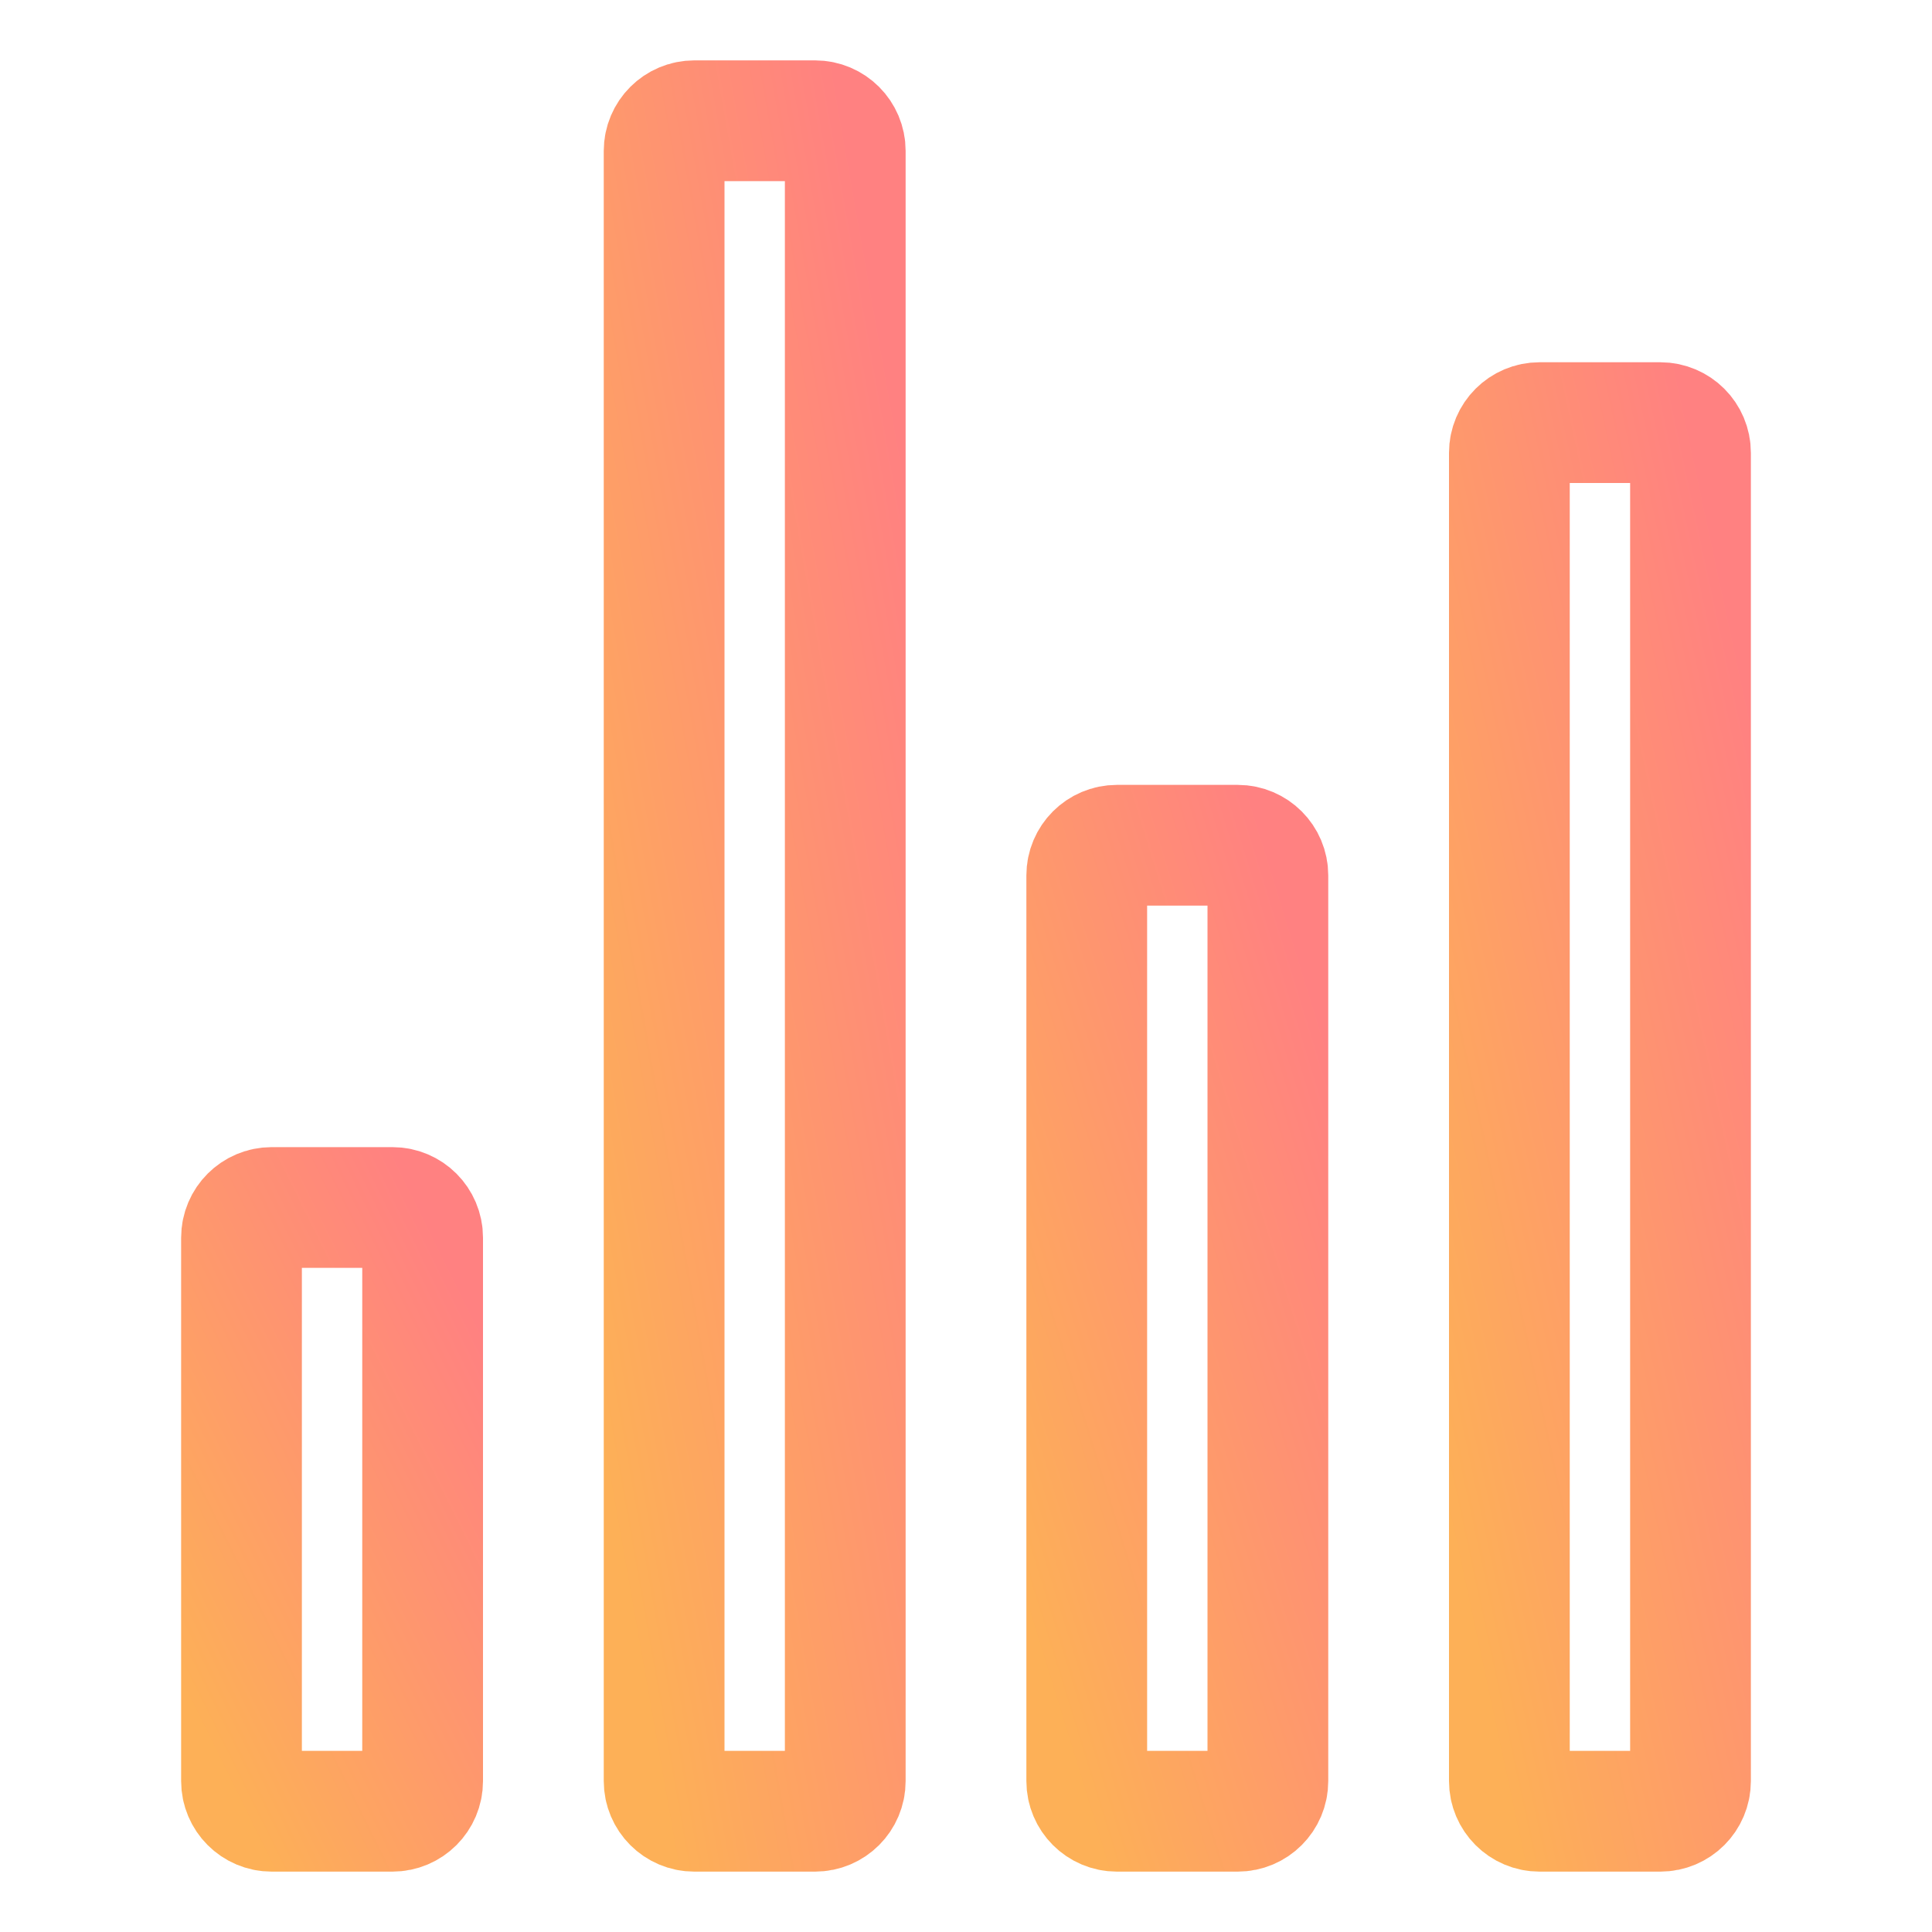
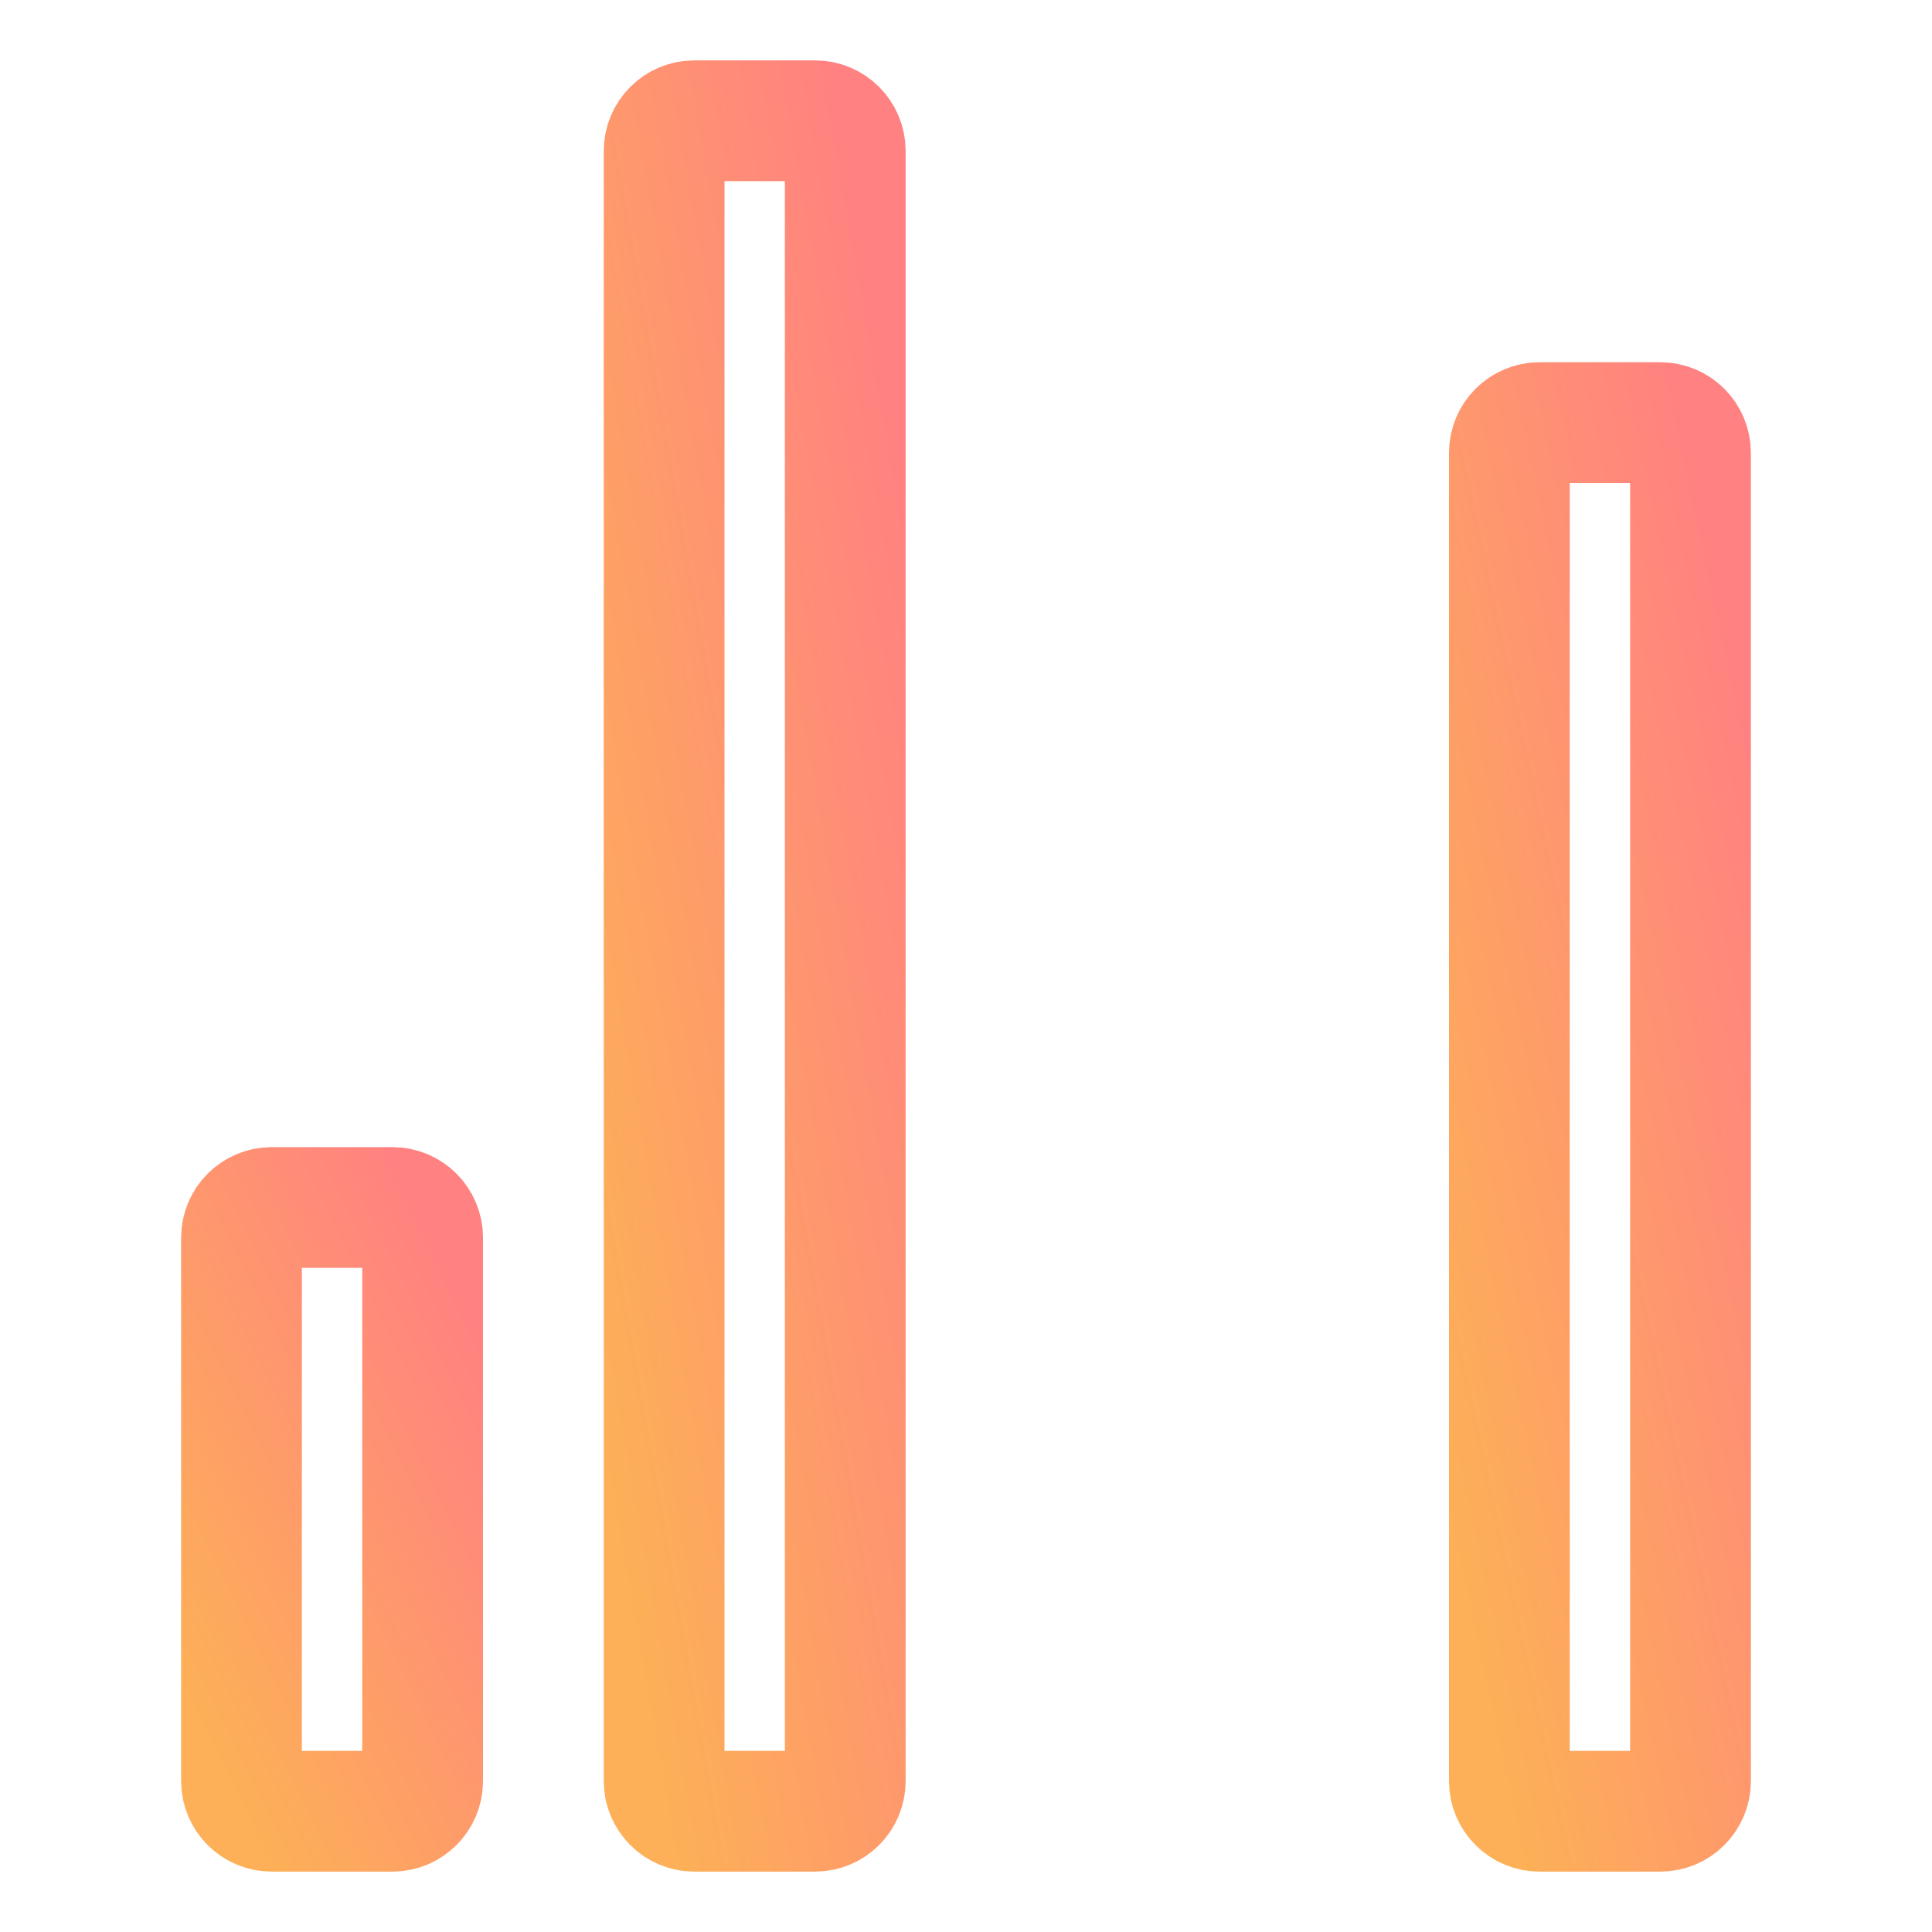
<svg xmlns="http://www.w3.org/2000/svg" width="32" height="32" viewBox="0 0 32 32" fill="none">
  <path d="M6.5 20H4.5C4.224 20 4 20.224 4 20.5V29.5C4 29.776 4.224 30 4.5 30H6.5C6.776 30 7 29.776 7 29.5V20.5C7 20.224 6.776 20 6.5 20Z" stroke="url(#paint0_linear_49109_26789)" stroke-width="2" stroke-linecap="round" stroke-linejoin="round" />
-   <path d="M20.5 14H18.5C18.224 14 18 14.224 18 14.5V29.5C18 29.776 18.224 30 18.5 30H20.5C20.776 30 21 29.776 21 29.5V14.5C21 14.224 20.776 14 20.5 14Z" stroke="url(#paint1_linear_49109_26789)" stroke-width="2" stroke-linecap="round" stroke-linejoin="round" />
  <path d="M27.5 7H25.5C25.224 7 25 7.224 25 7.5V29.5C25 29.776 25.224 30 25.5 30H27.5C27.776 30 28 29.776 28 29.5V7.5C28 7.224 27.776 7 27.5 7Z" stroke="url(#paint2_linear_49109_26789)" stroke-width="2" stroke-linecap="round" stroke-linejoin="round" />
  <path d="M13.5 2H11.5C11.224 2 11 2.224 11 2.5V29.5C11 29.776 11.224 30 11.5 30H13.5C13.776 30 14 29.776 14 29.5V2.5C14 2.224 13.776 2 13.5 2Z" stroke="url(#paint3_linear_49109_26789)" stroke-width="2" stroke-linecap="round" stroke-linejoin="round" />
  <defs>
    <linearGradient id="paint0_linear_49109_26789" x1="7" y1="20" x2="0.62" y2="23.148" gradientUnits="userSpaceOnUse">
      <stop stop-color="#FF8181" />
      <stop offset="1" stop-color="#FDB057" />
    </linearGradient>
    <linearGradient id="paint1_linear_49109_26789" x1="21" y1="14" x2="13.755" y2="16.234" gradientUnits="userSpaceOnUse">
      <stop stop-color="#FF8181" />
      <stop offset="1" stop-color="#FDB057" />
    </linearGradient>
    <linearGradient id="paint2_linear_49109_26789" x1="28" y1="7" x2="20.416" y2="8.627" gradientUnits="userSpaceOnUse">
      <stop stop-color="#FF8181" />
      <stop offset="1" stop-color="#FDB057" />
    </linearGradient>
    <linearGradient id="paint3_linear_49109_26789" x1="14" y1="2" x2="6.306" y2="3.356" gradientUnits="userSpaceOnUse">
      <stop stop-color="#FF8181" />
      <stop offset="1" stop-color="#FDB057" />
    </linearGradient>
  </defs>
</svg>